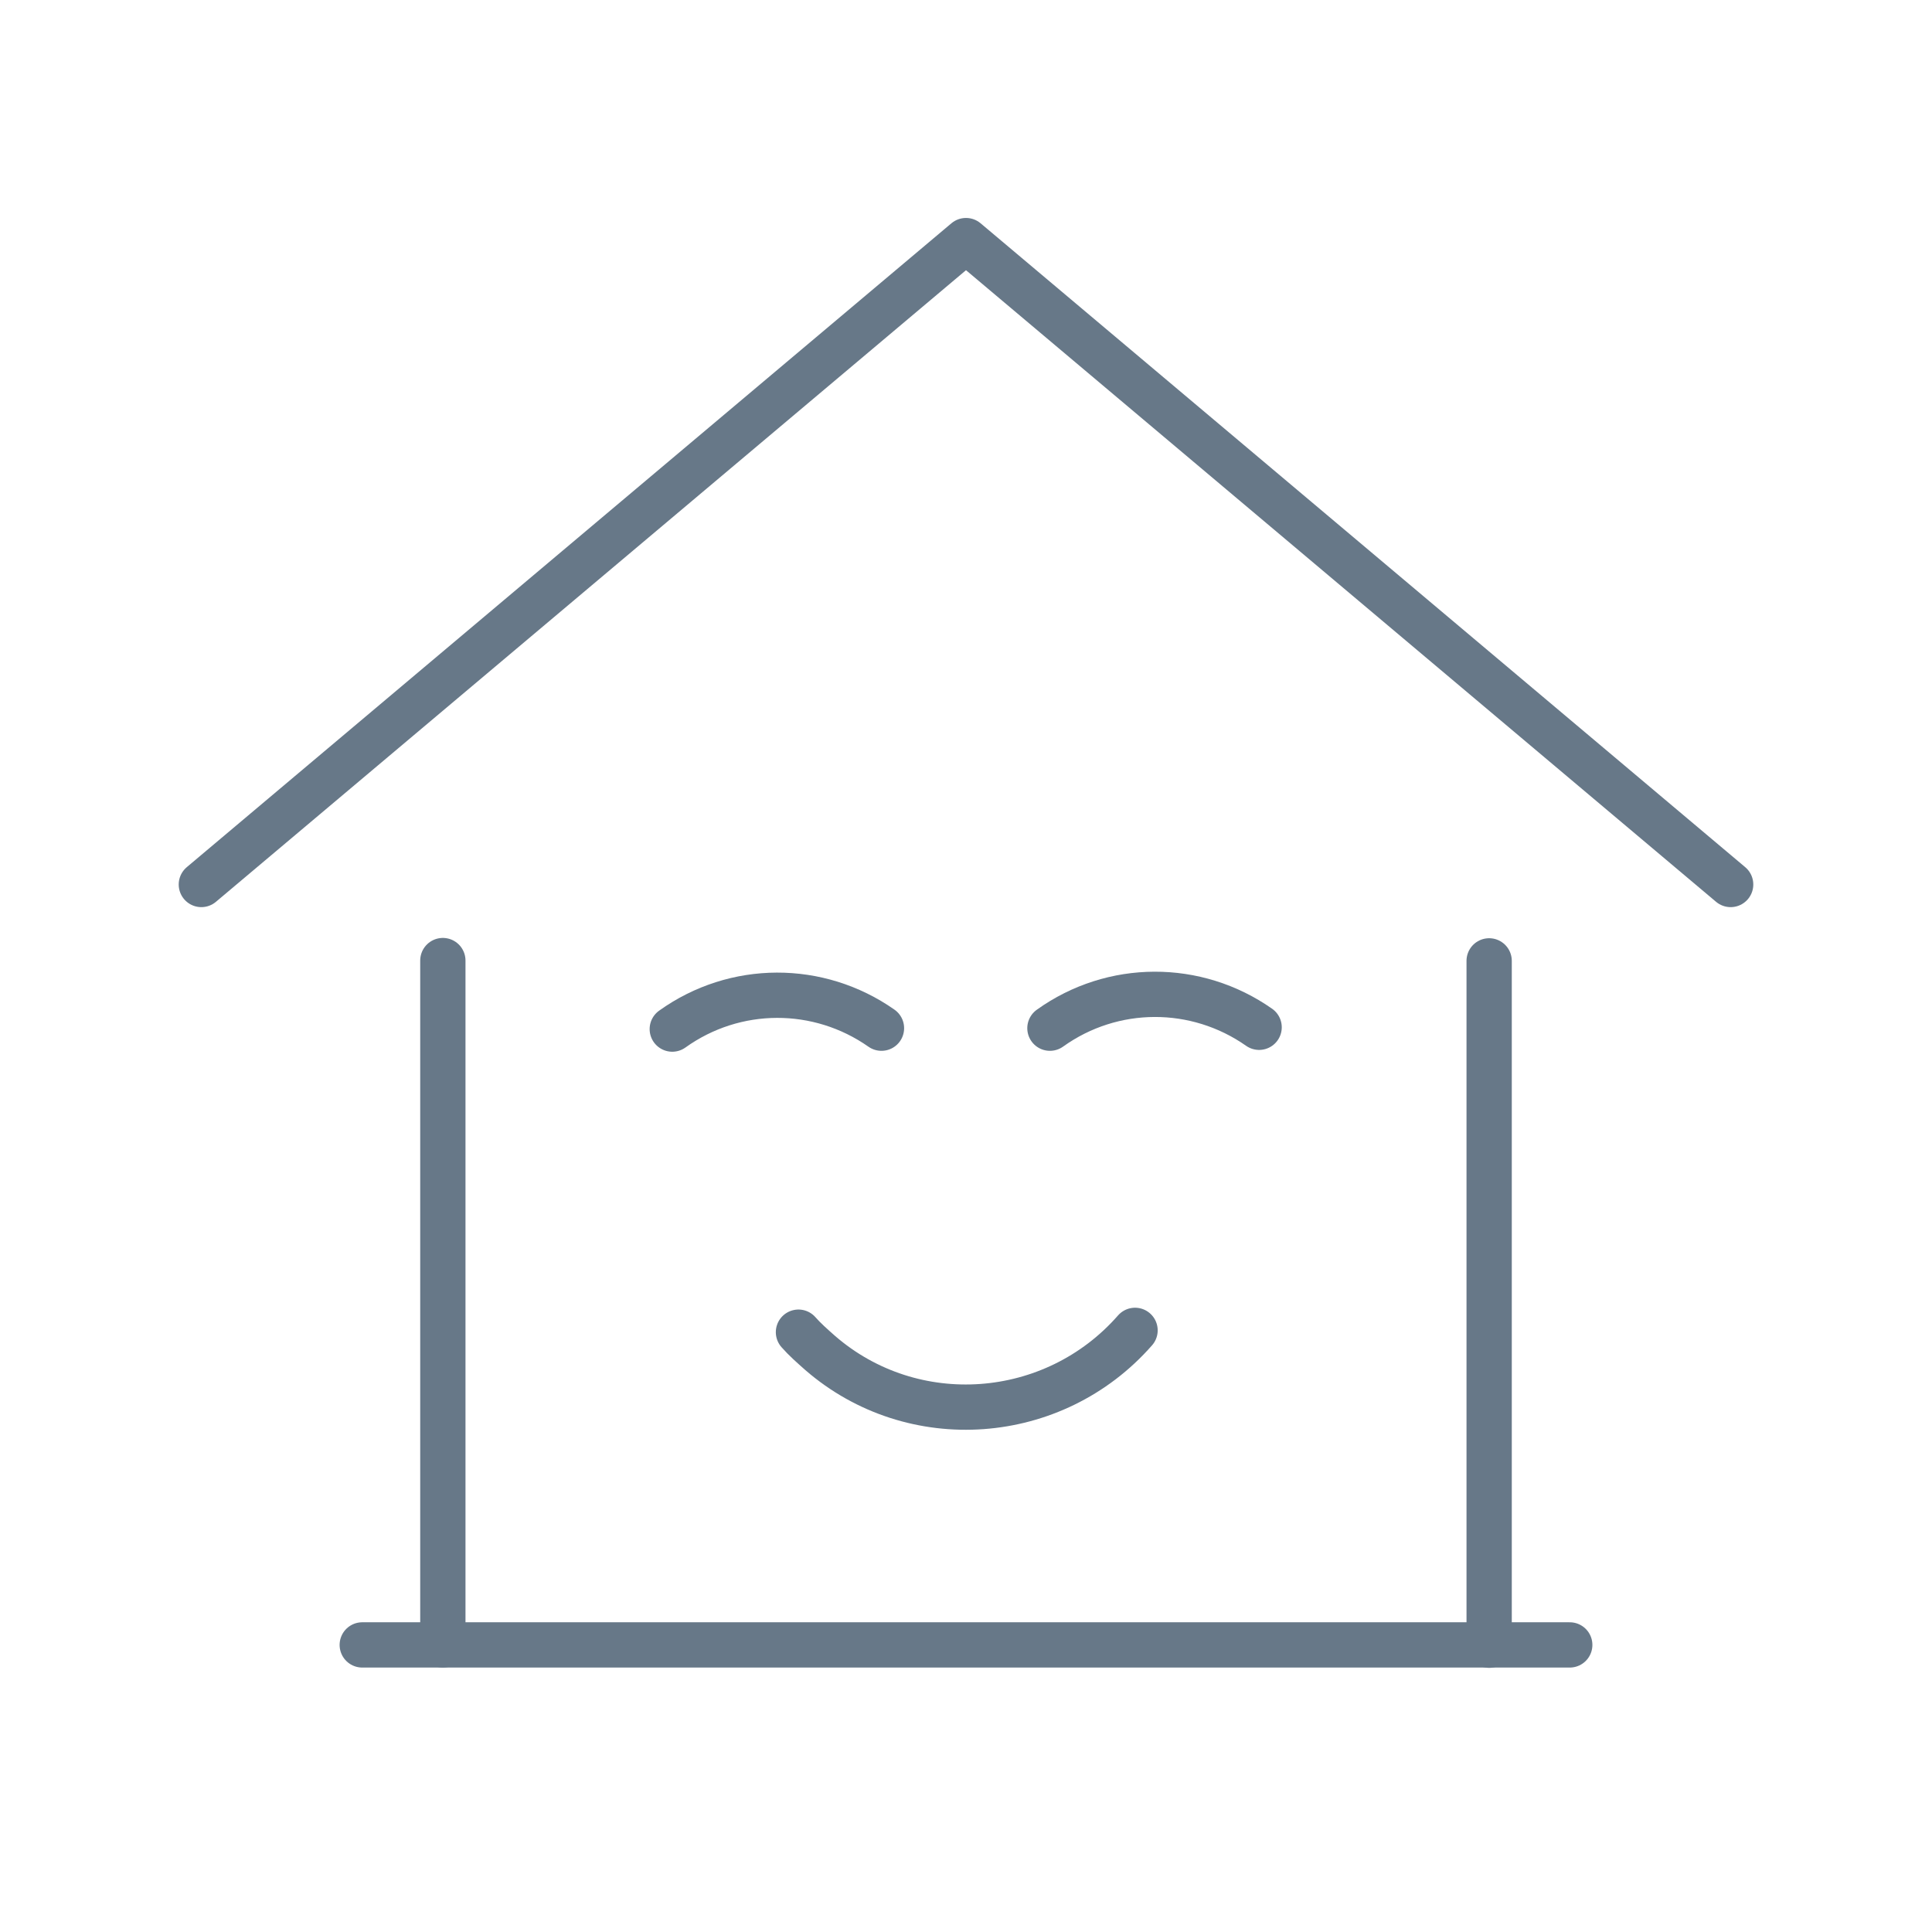
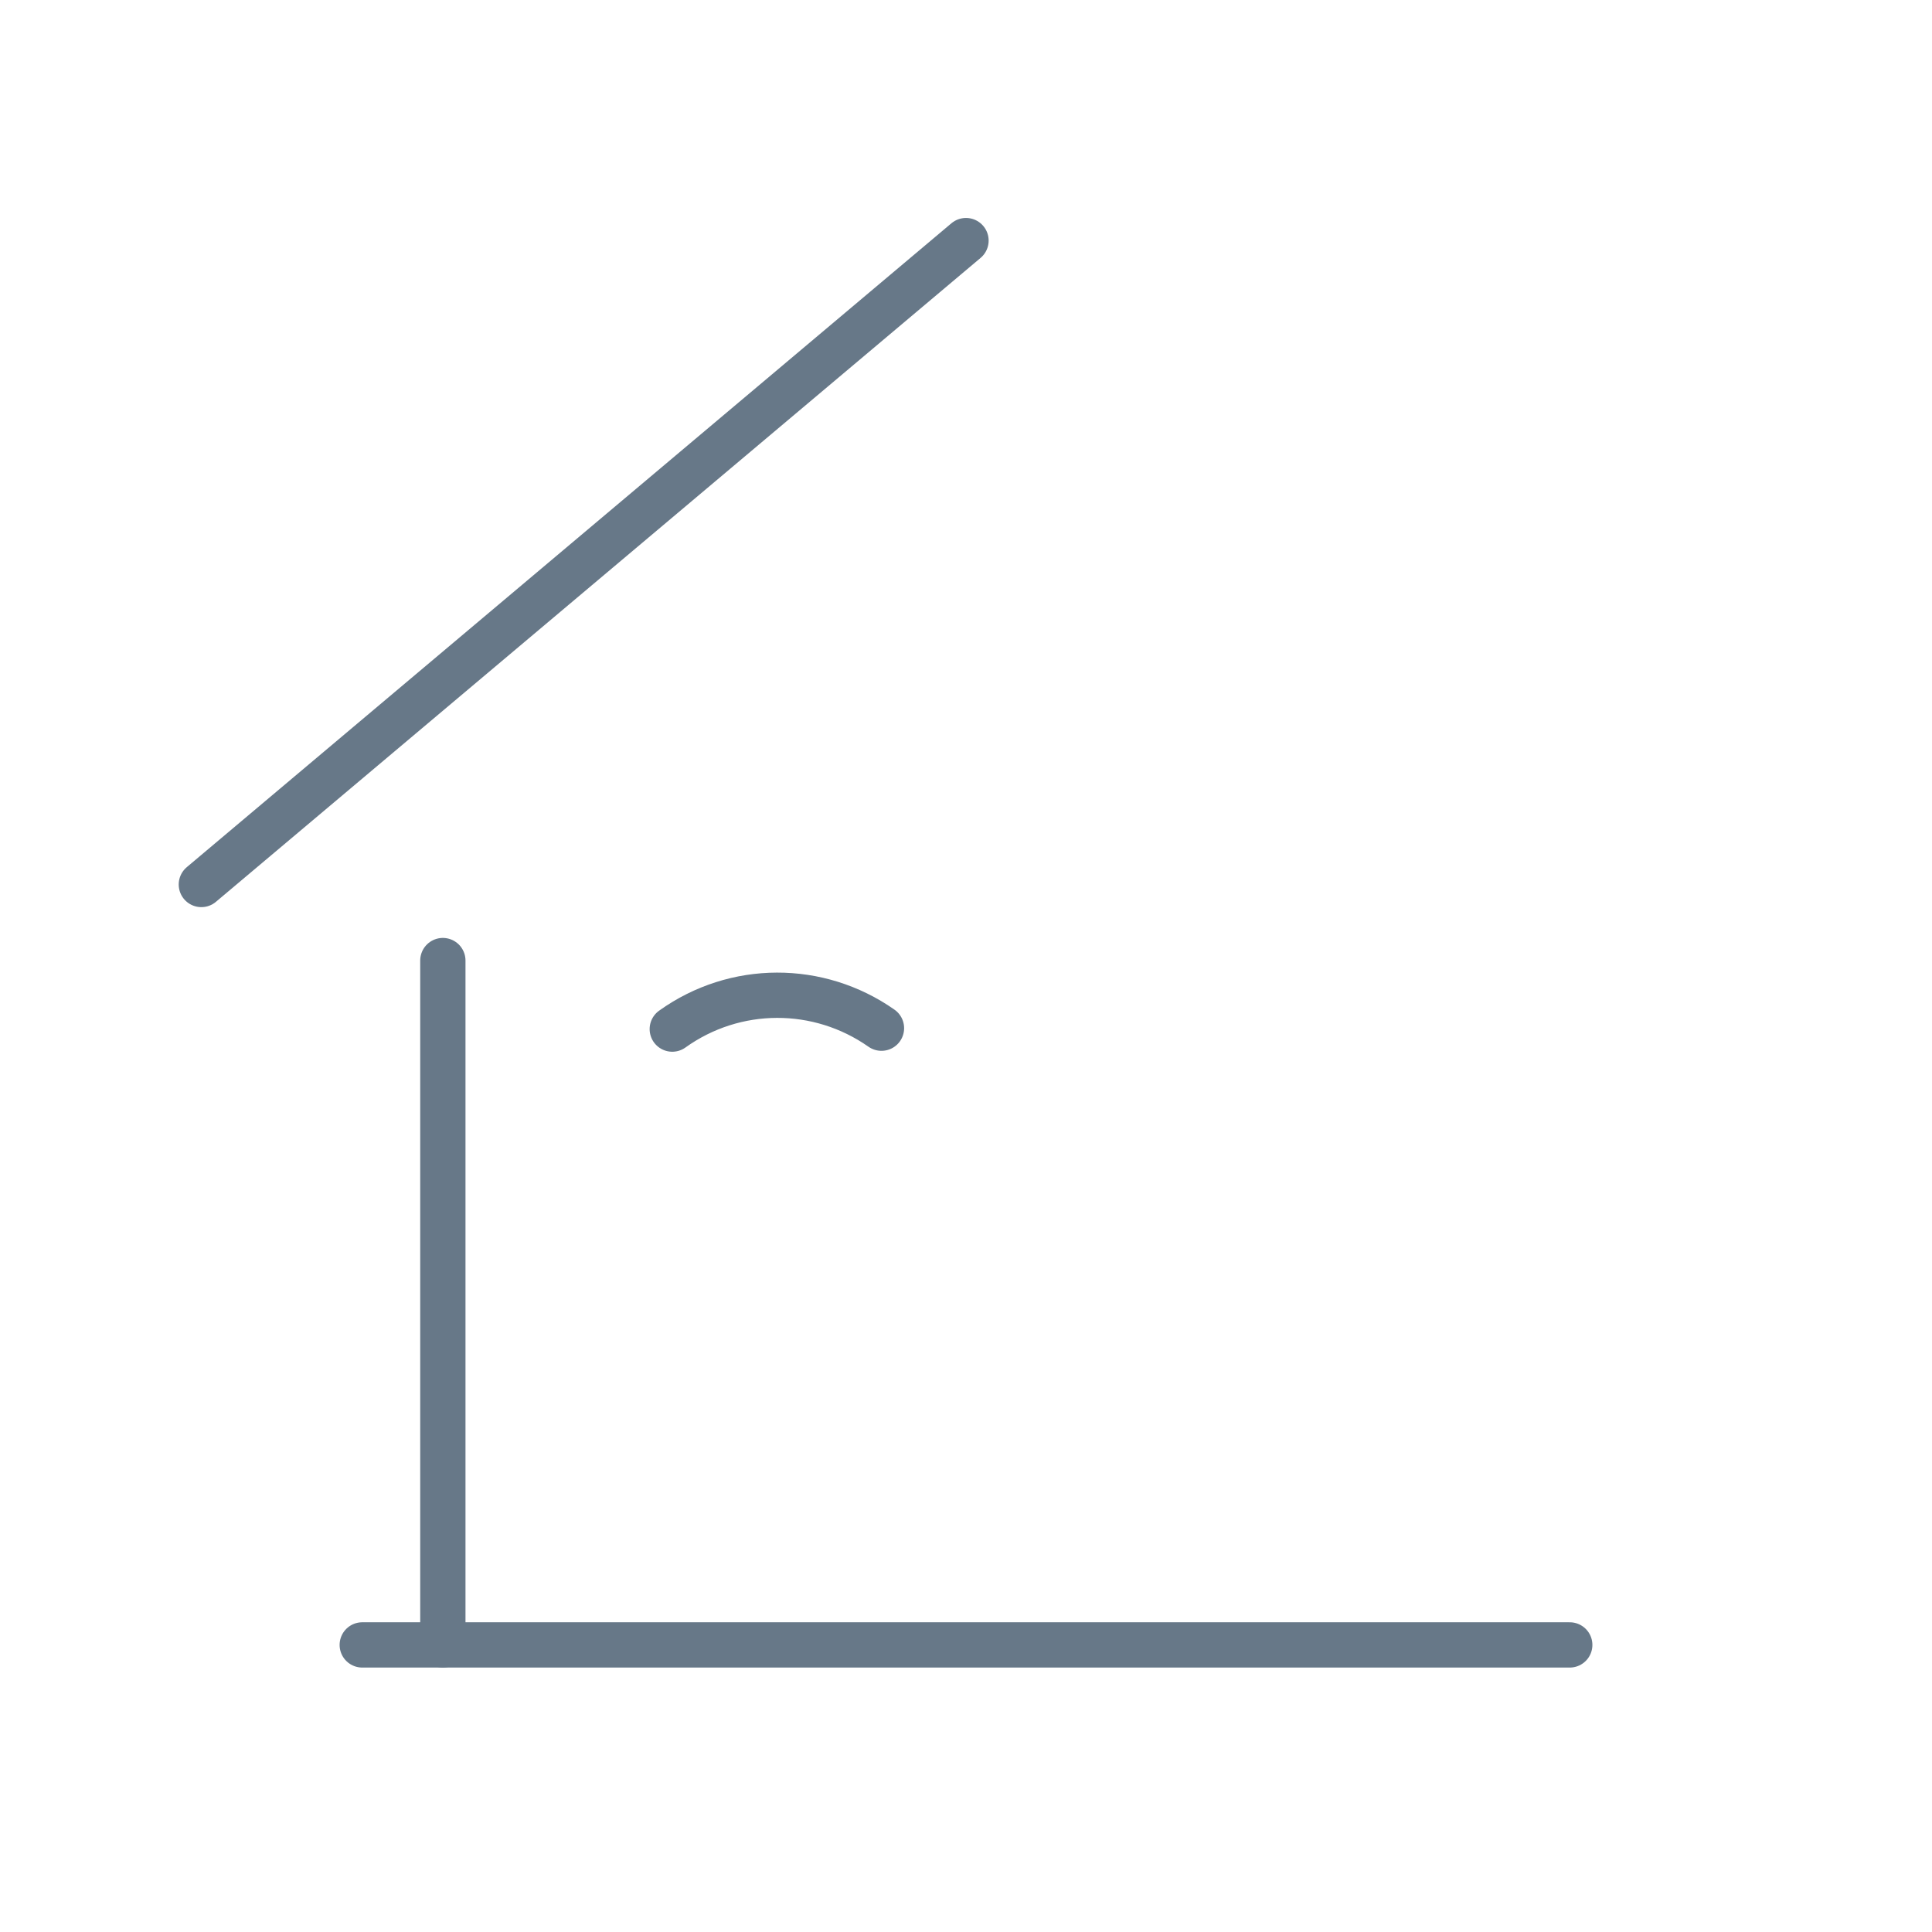
<svg xmlns="http://www.w3.org/2000/svg" id="Layer_1" data-name="Layer 1" viewBox="0 0 64 64">
  <defs>
    <style> .cls-1 { fill: none; stroke: #677888; stroke-linecap: round; stroke-linejoin: round; stroke-width: 1.5px; } </style>
  </defs>
-   <path class="cls-1" d="M6.67,29.3L32,7.97l25.33,21.33" />
+   <path class="cls-1" d="M6.67,29.3L32,7.97" />
  <path class="cls-1" d="M14.67,54.49v-22.67" />
-   <path class="cls-1" d="M49.33,31.83v22.67" />
  <path class="cls-1" d="M12,54.49h40" />
  <path class="cls-1" d="M22.27,34.09c2.08-1.49,4.85-1.49,6.93-.03" />
-   <path class="cls-1" d="M37.6,44.07c-2.69,3.07-7.36,3.41-10.43.75-.27-.24-.51-.45-.72-.69" />
-   <path class="cls-1" d="M34.78,34.06c2.08-1.49,4.85-1.49,6.93-.03" />
</svg>